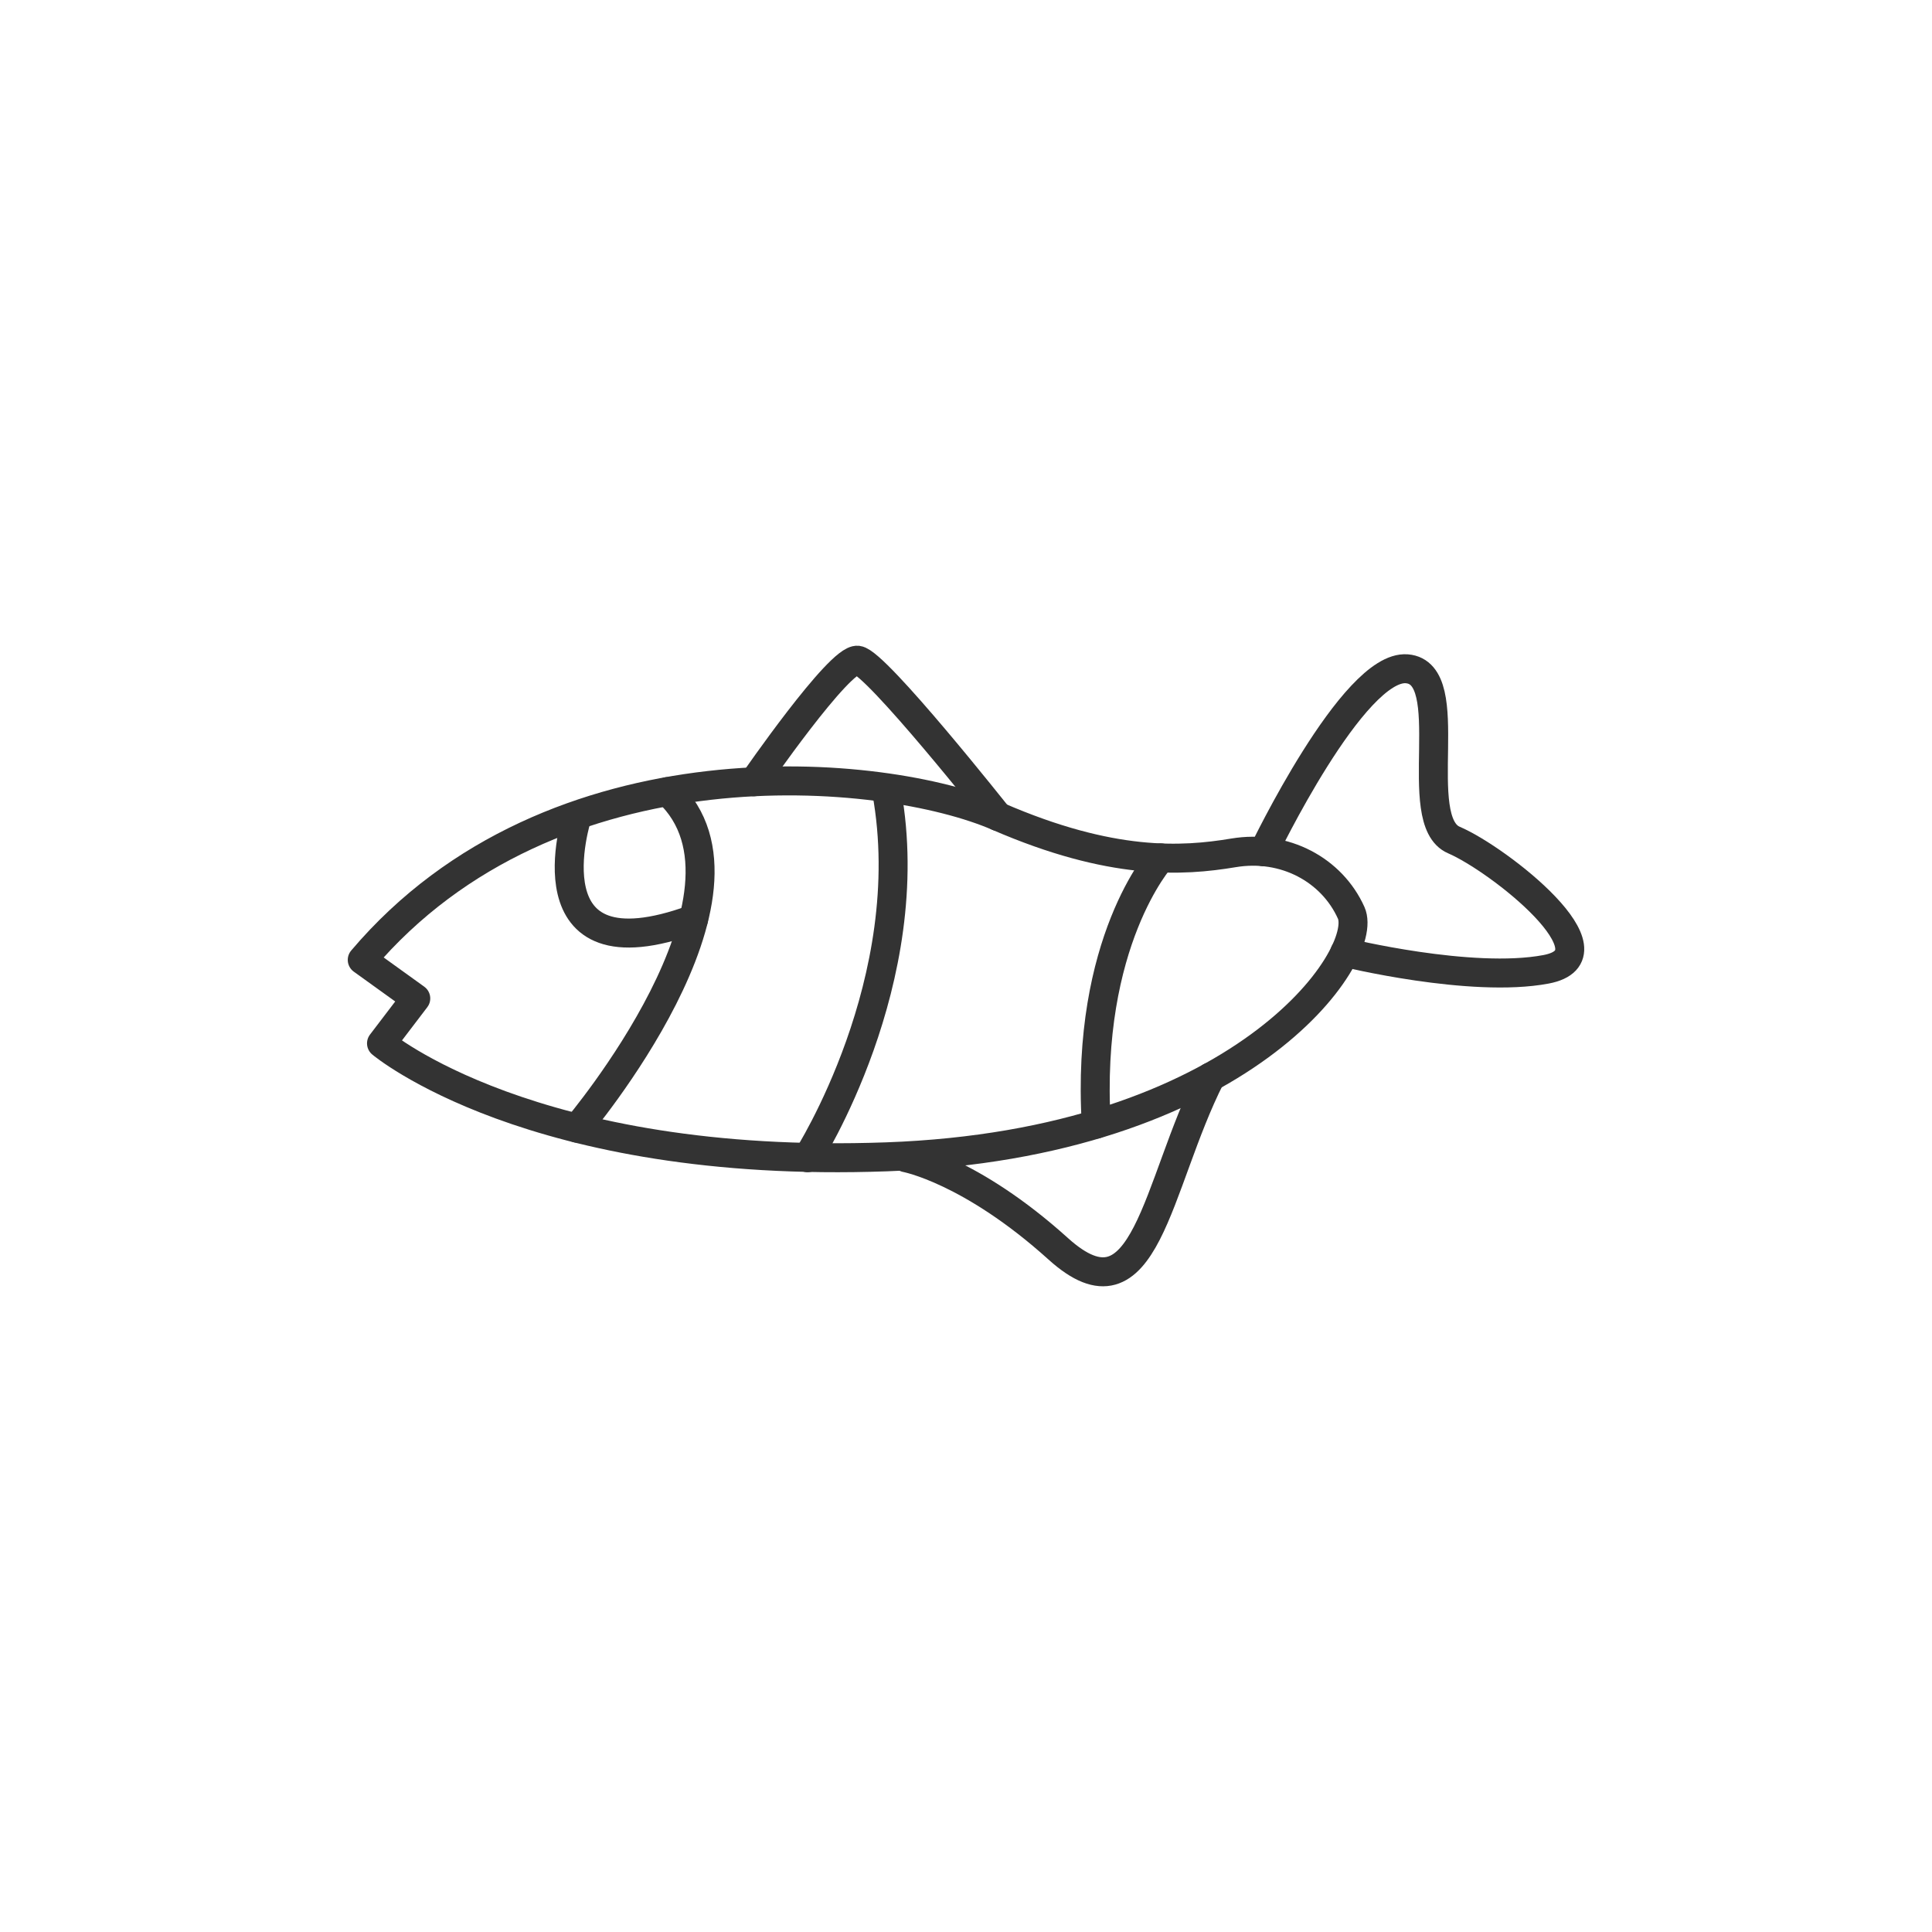
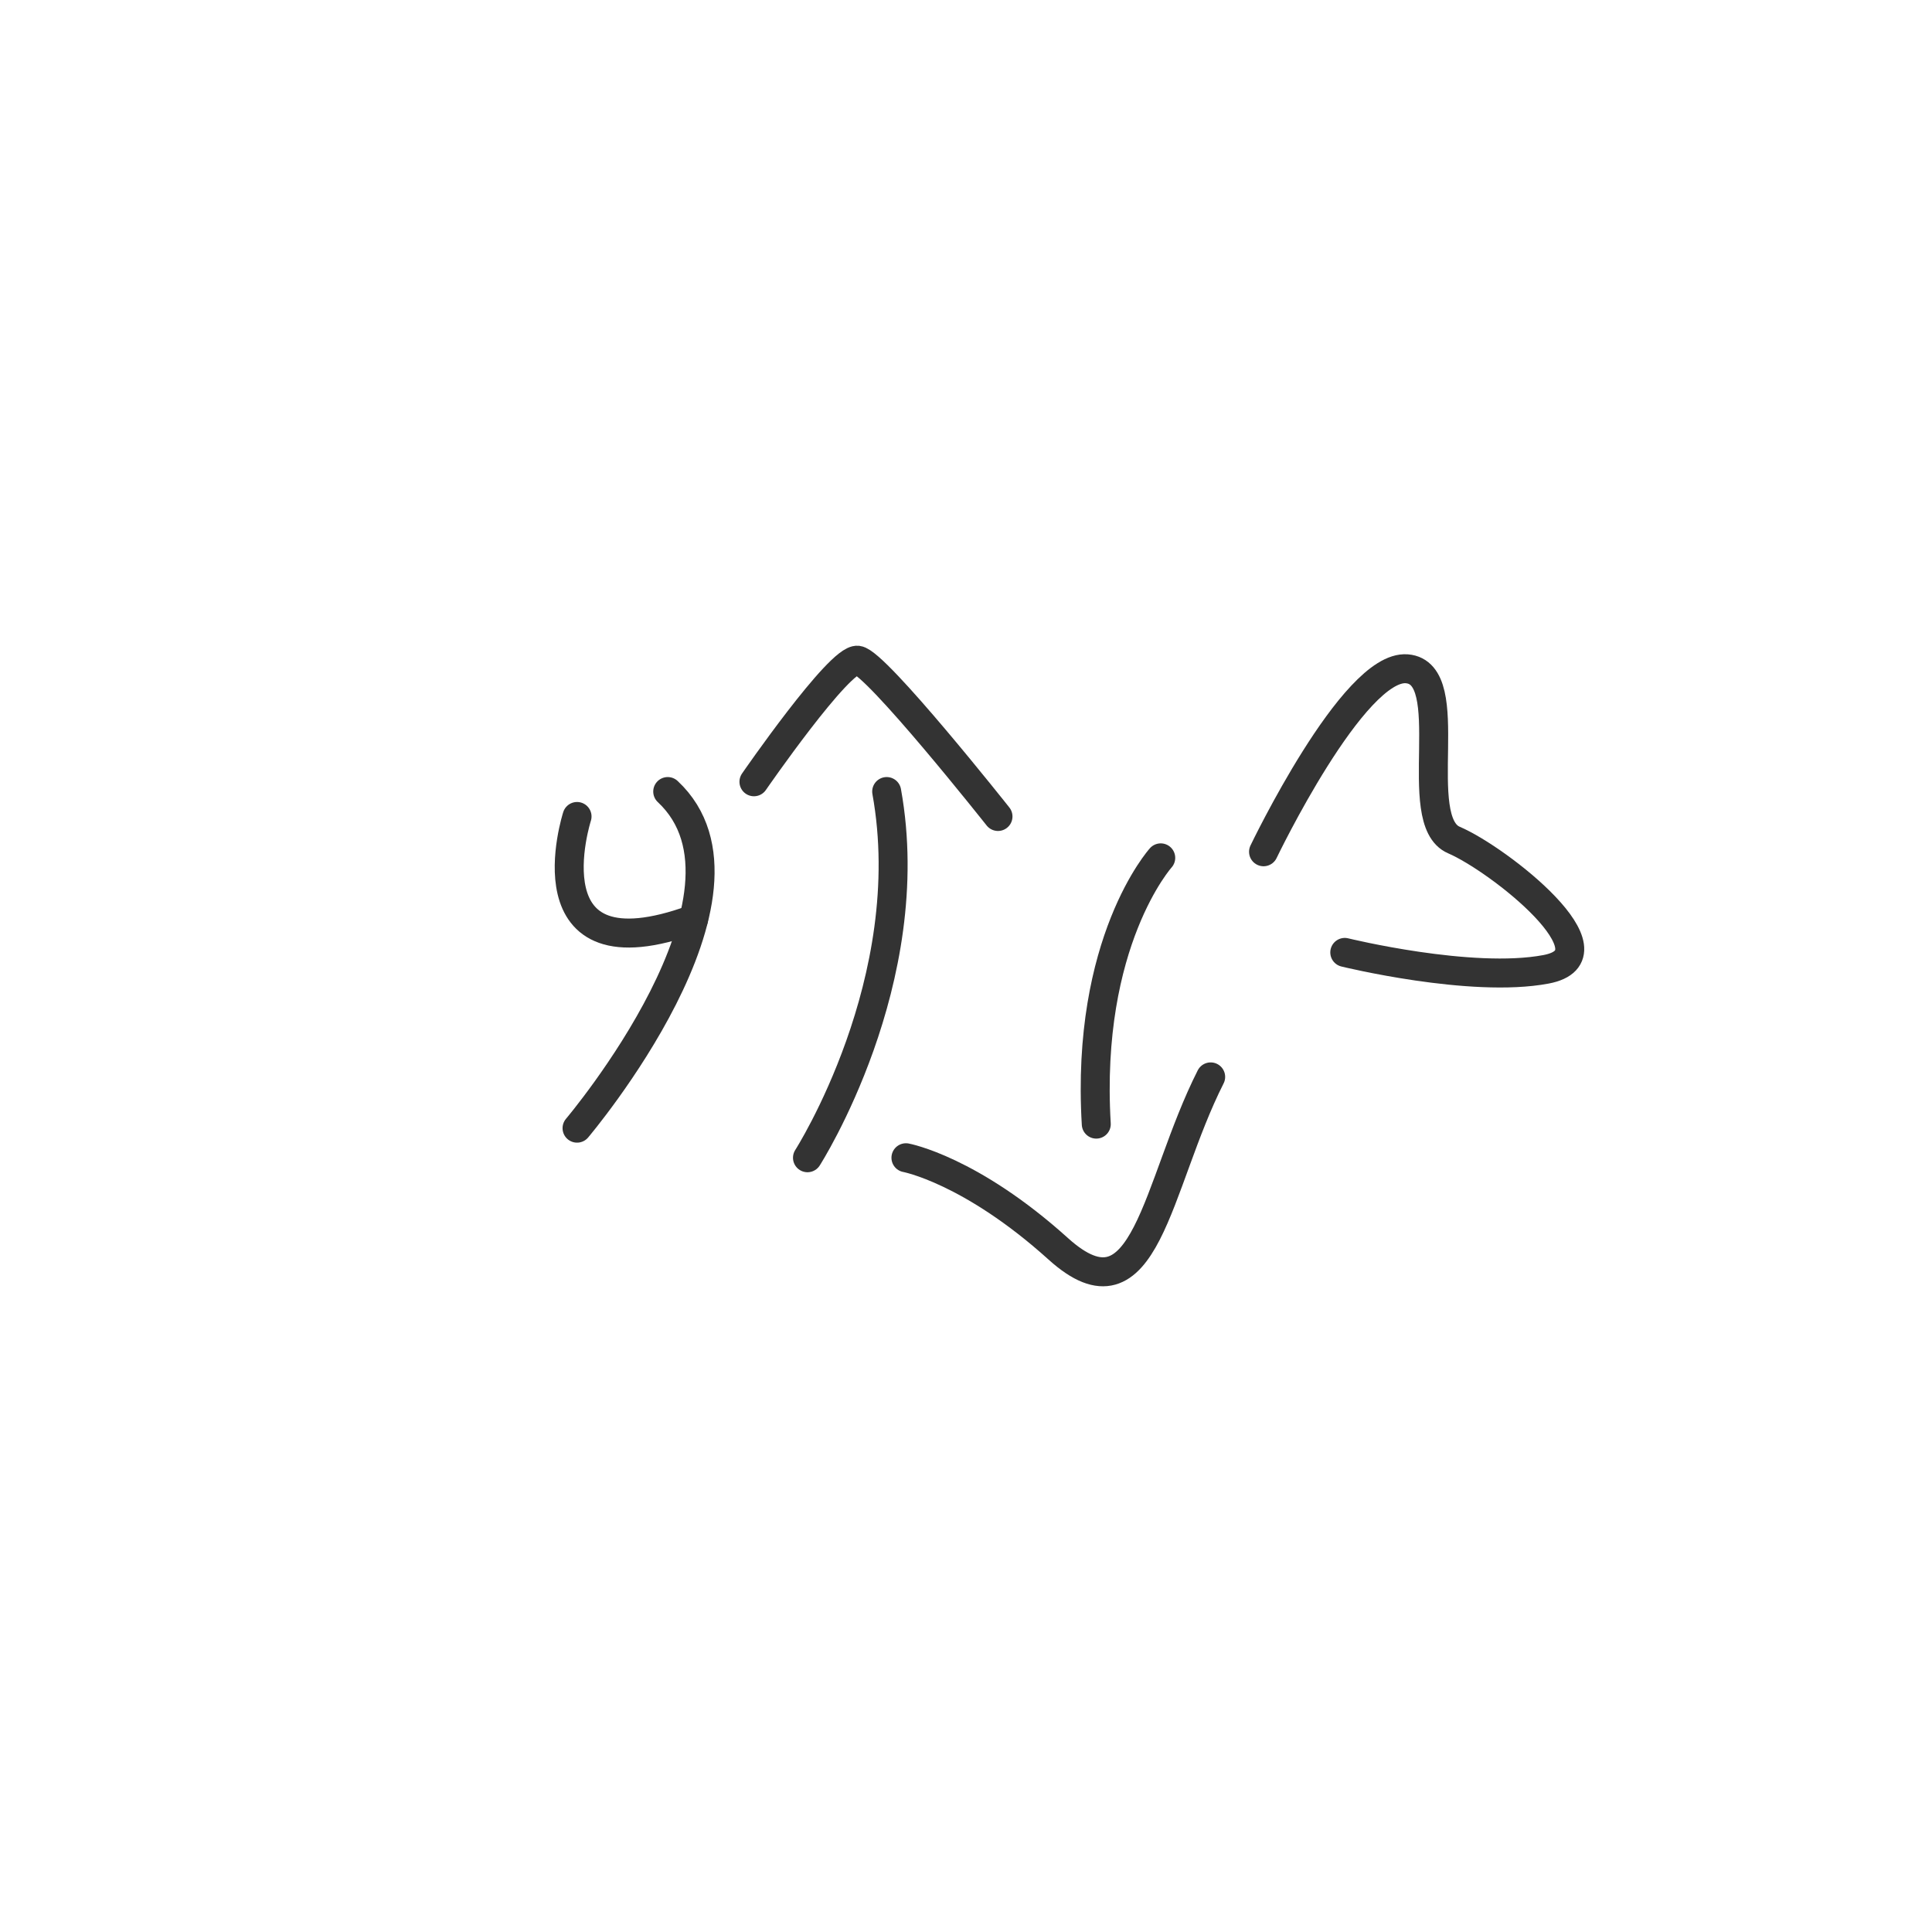
<svg xmlns="http://www.w3.org/2000/svg" id="Matrizen" version="1.1" viewBox="0 0 500 500">
  <defs>
    <style>
      .st0 {
        fill: none;
        stroke: #333;
        stroke-linecap: round;
        stroke-linejoin: round;
        stroke-width: 7.5px;
      }
    </style>
  </defs>
-   <path class="st0" d="M98.736,270.025s38.778,32.684,130.737,29.36c91.959-3.324,125.197-52.073,120.211-63.153-4.986-11.079-17.173-17.727-30.468-15.511s-31.576,3.324-60.937-9.417c-29.36-12.741-115.226-21.051-164.529,37.116l13.849,9.971-8.864,11.633Z" />
  <path class="st0" d="M234.458,299.623s16.718,3.086,39.431,23.583c22.713,20.497,25.225-16.442,39.431-44.506" />
  <path class="st0" d="M195.121,202.32s22.092-32.01,26.837-31.456,36.321,40.44,36.321,40.44" />
  <path class="st0" d="M327.004,220.435s23.234-48.463,37.083-47.355c13.849,1.108.554,39.332,12.187,44.318,11.633,4.986,43.21,29.81,23.821,33.463-19.389,3.653-52.067-4.379-52.067-4.379" />
  <path class="st0" d="M149.339,291.967s51.559-60.885,23.467-87.116" />
  <path class="st0" d="M208.976,299.623s29.36-45.828,20.497-94.772" />
  <path class="st0" d="M300.397,222.013s-19.498,21.664-16.682,68.907" />
  <path class="st0" d="M149.339,211.304s-13.707,42.599,30.166,26.562" />
</svg>